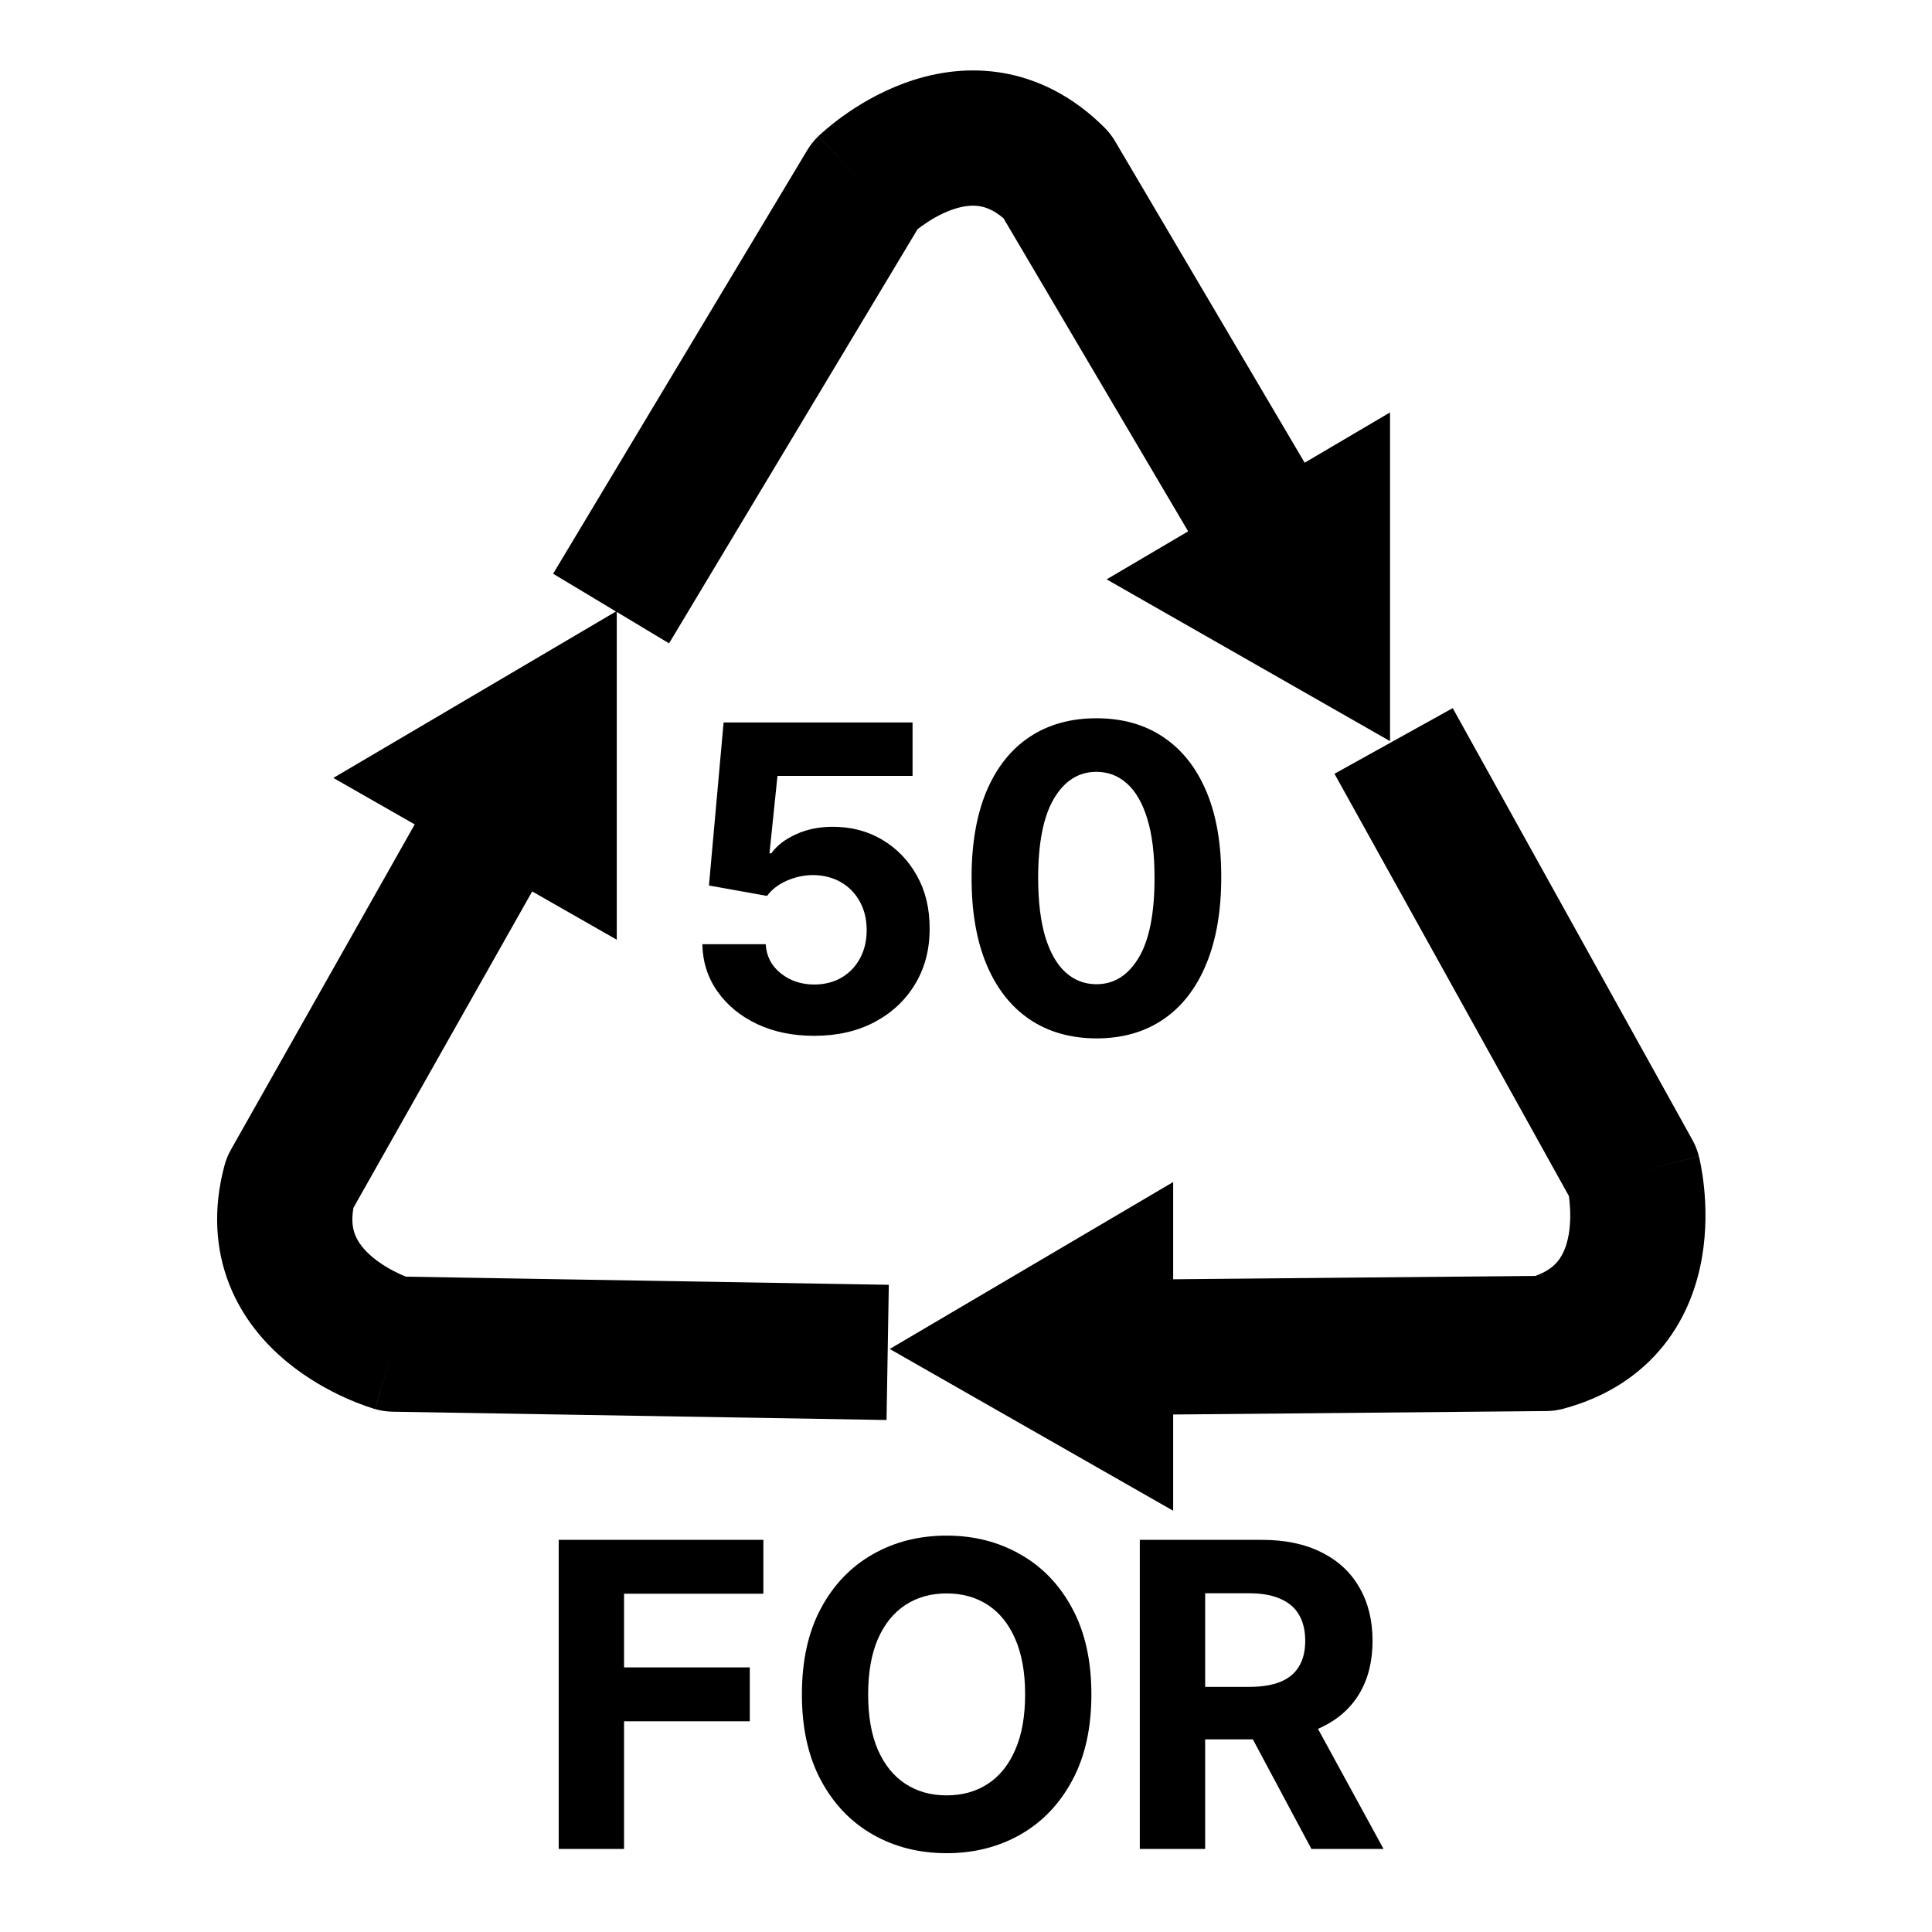
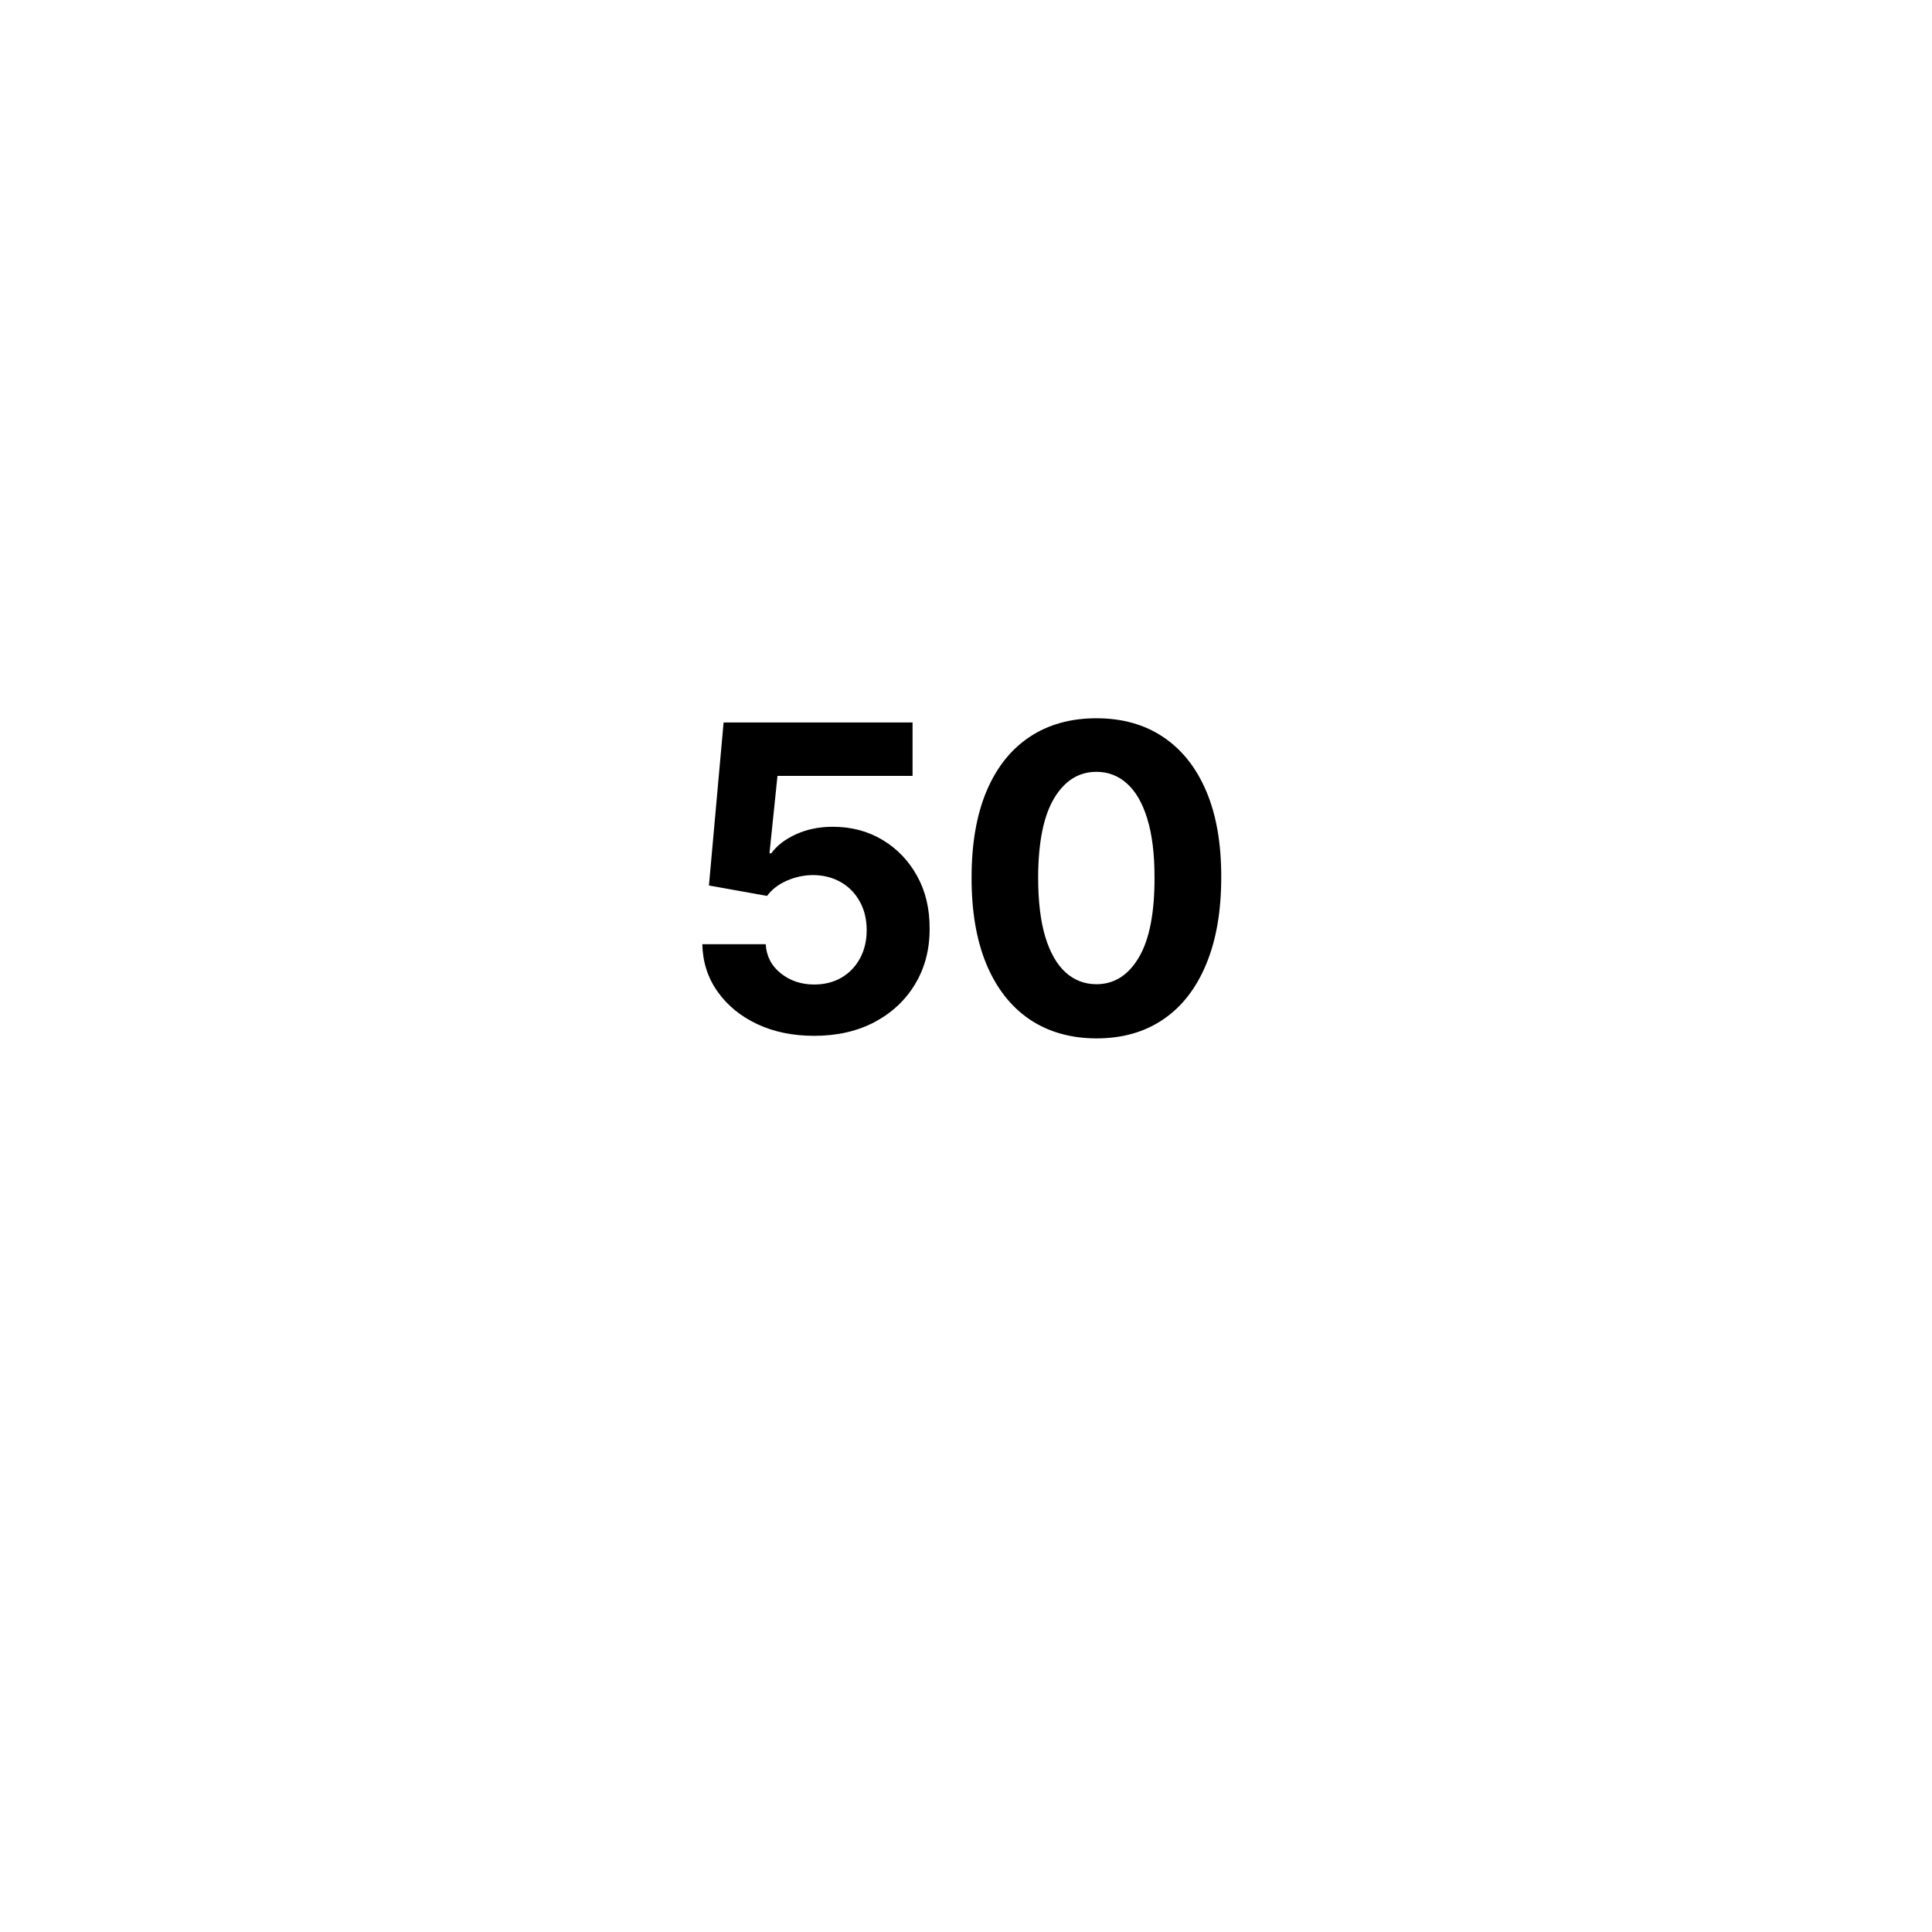
<svg xmlns="http://www.w3.org/2000/svg" width="100" height="100" viewBox="0 0 100 100" fill="none">
  <g clip-path="url(#clip0_31_400)">
    <path d="M42.141 53.614C41.036 53.614 40.052 53.411 39.188 53.005C38.328 52.599 37.646 52.039 37.141 51.325C36.635 50.612 36.372 49.794 36.352 48.872H39.633C39.669 49.492 39.93 49.995 40.414 50.38C40.898 50.766 41.474 50.958 42.141 50.958C42.672 50.958 43.141 50.841 43.547 50.607C43.958 50.367 44.279 50.036 44.508 49.614C44.742 49.187 44.859 48.698 44.859 48.146C44.859 47.583 44.74 47.089 44.5 46.661C44.266 46.234 43.94 45.901 43.523 45.661C43.107 45.422 42.63 45.299 42.094 45.294C41.625 45.294 41.169 45.391 40.727 45.583C40.289 45.776 39.948 46.039 39.703 46.372L36.695 45.833L37.453 37.396H47.234V40.161H40.242L39.828 44.169H39.922C40.203 43.773 40.628 43.445 41.195 43.185C41.763 42.924 42.398 42.794 43.102 42.794C44.065 42.794 44.925 43.021 45.68 43.474C46.435 43.927 47.031 44.549 47.469 45.341C47.906 46.127 48.122 47.034 48.117 48.06C48.122 49.138 47.872 50.096 47.367 50.935C46.867 51.768 46.167 52.424 45.266 52.904C44.37 53.377 43.328 53.614 42.141 53.614ZM56.75 53.747C55.406 53.742 54.25 53.411 53.281 52.755C52.318 52.099 51.575 51.148 51.055 49.904C50.539 48.659 50.284 47.161 50.289 45.411C50.289 43.667 50.547 42.18 51.062 40.95C51.583 39.721 52.325 38.786 53.289 38.146C54.258 37.5 55.411 37.177 56.75 37.177C58.089 37.177 59.24 37.5 60.203 38.146C61.172 38.792 61.917 39.729 62.438 40.958C62.958 42.182 63.216 43.667 63.211 45.411C63.211 47.167 62.95 48.667 62.43 49.911C61.914 51.156 61.175 52.107 60.211 52.763C59.247 53.419 58.094 53.747 56.75 53.747ZM56.75 50.943C57.667 50.943 58.398 50.482 58.945 49.56C59.492 48.638 59.763 47.255 59.758 45.411C59.758 44.198 59.633 43.187 59.383 42.38C59.138 41.573 58.789 40.966 58.336 40.56C57.888 40.154 57.359 39.95 56.75 39.95C55.839 39.95 55.109 40.406 54.562 41.318C54.016 42.229 53.74 43.594 53.734 45.411C53.734 46.641 53.857 47.667 54.102 48.489C54.352 49.307 54.703 49.922 55.156 50.333C55.609 50.739 56.141 50.943 56.75 50.943Z" fill="black" />
-     <path d="M28.918 95.702V79.702H39.512V82.491H32.301V86.303H38.809V89.093H32.301V95.702H28.918ZM56.49 87.702C56.49 89.447 56.16 90.931 55.498 92.155C54.842 93.379 53.946 94.314 52.81 94.96C51.68 95.6 50.41 95.921 48.998 95.921C47.576 95.921 46.3 95.598 45.17 94.952C44.04 94.306 43.146 93.371 42.49 92.147C41.834 90.923 41.506 89.442 41.506 87.702C41.506 85.957 41.834 84.473 42.49 83.249C43.146 82.025 44.04 81.093 45.17 80.452C46.3 79.806 47.576 79.483 48.998 79.483C50.41 79.483 51.68 79.806 52.81 80.452C53.946 81.093 54.842 82.025 55.498 83.249C56.16 84.473 56.49 85.957 56.49 87.702ZM53.06 87.702C53.06 86.572 52.891 85.619 52.553 84.843C52.219 84.067 51.748 83.478 51.139 83.077C50.529 82.676 49.816 82.475 48.998 82.475C48.18 82.475 47.467 82.676 46.857 83.077C46.248 83.478 45.774 84.067 45.435 84.843C45.102 85.619 44.935 86.572 44.935 87.702C44.935 88.832 45.102 89.785 45.435 90.561C45.774 91.337 46.248 91.926 46.857 92.327C47.467 92.728 48.18 92.928 48.998 92.928C49.816 92.928 50.529 92.728 51.139 92.327C51.748 91.926 52.219 91.337 52.553 90.561C52.891 89.785 53.06 88.832 53.06 87.702ZM58.996 95.702V79.702H65.308C66.517 79.702 67.548 79.918 68.402 80.35C69.262 80.777 69.915 81.384 70.363 82.171C70.816 82.952 71.043 83.871 71.043 84.928C71.043 85.991 70.814 86.905 70.355 87.671C69.897 88.431 69.233 89.014 68.363 89.421C67.499 89.827 66.452 90.03 65.223 90.03H60.996V87.311H64.676C65.322 87.311 65.858 87.223 66.285 87.046C66.712 86.869 67.03 86.603 67.238 86.249C67.452 85.895 67.558 85.454 67.558 84.928C67.558 84.397 67.452 83.949 67.238 83.585C67.03 83.22 66.71 82.944 66.277 82.757C65.85 82.564 65.311 82.468 64.66 82.468H62.379V95.702H58.996ZM67.637 88.421L71.613 95.702H67.879L63.988 88.421H67.637Z" fill="black" />
-     <path fill-rule="evenodd" clip-rule="evenodd" d="M34.631 33.299L47.493 11.863C47.56 11.81 47.637 11.752 47.724 11.69C48.125 11.401 48.65 11.086 49.217 10.876C49.781 10.668 50.268 10.607 50.68 10.669C50.986 10.714 51.413 10.849 51.941 11.297L61.498 27.502L57.279 29.988L71.948 38.361V21.347L67.529 23.95L57.714 7.306C57.564 7.052 57.382 6.817 57.174 6.609C55.519 4.954 53.646 4.034 51.713 3.745C49.831 3.465 48.129 3.816 46.793 4.31C45.46 4.802 44.374 5.477 43.64 6.004C43.266 6.273 42.965 6.516 42.748 6.701C42.64 6.794 42.551 6.873 42.484 6.934C42.451 6.964 42.422 6.991 42.4 7.012L42.37 7.04L42.358 7.052L42.353 7.057L42.35 7.059C42.349 7.06 42.348 7.061 44.784 9.575L42.348 7.061C42.129 7.273 41.939 7.513 41.782 7.774L28.629 29.697L31.883 31.65L17.254 40.266L21.466 42.671L11.953 59.507C11.808 59.764 11.696 60.038 11.619 60.323C11.014 62.583 11.153 64.665 11.87 66.484C12.568 68.254 13.723 69.552 14.819 70.463C15.911 71.371 17.039 71.974 17.862 72.346C18.282 72.535 18.643 72.674 18.912 72.769C19.047 72.817 19.159 72.855 19.246 72.882L19.308 72.901L19.355 72.916L19.395 72.928L19.411 72.932L19.418 72.934L19.421 72.935C19.422 72.936 19.424 72.936 20.383 69.57L19.424 72.936C19.717 73.019 20.02 73.064 20.324 73.07L45.887 73.499L46.005 66.501L21.01 66.08C20.931 66.048 20.842 66.01 20.745 65.967C20.294 65.763 19.758 65.466 19.293 65.08C18.831 64.695 18.535 64.304 18.382 63.917C18.268 63.628 18.172 63.192 18.296 62.511L27.546 46.141L31.924 48.64V31.674L34.631 33.299ZM81.205 61.906L69.072 40.05L75.192 36.652L87.601 59.005C87.749 59.272 87.861 59.556 87.935 59.852L84.541 60.704C87.935 59.852 87.936 59.853 87.936 59.855L87.937 59.858L87.939 59.865L87.942 59.881L87.952 59.921L87.962 59.963C87.967 59.984 87.972 60.008 87.978 60.033C87.997 60.122 88.021 60.238 88.047 60.378C88.099 60.658 88.159 61.041 88.205 61.499C88.294 62.398 88.336 63.676 88.096 65.076C87.855 66.48 87.308 68.13 86.125 69.619C84.908 71.15 83.174 72.312 80.914 72.917C80.629 72.993 80.336 73.034 80.041 73.036L60.723 73.215V78.196L46.053 69.823L60.723 61.182V66.215L79.471 66.041C80.123 65.808 80.452 65.506 80.645 65.263C80.904 64.938 81.095 64.485 81.197 63.893C81.299 63.297 81.288 62.685 81.239 62.192C81.229 62.087 81.217 61.991 81.205 61.906Z" fill="black" />
  </g>
  <defs>
    <clipPath id="clip0_31_400">
      <rect width="100" height="100" fill="white" />
    </clipPath>
  </defs>
</svg>